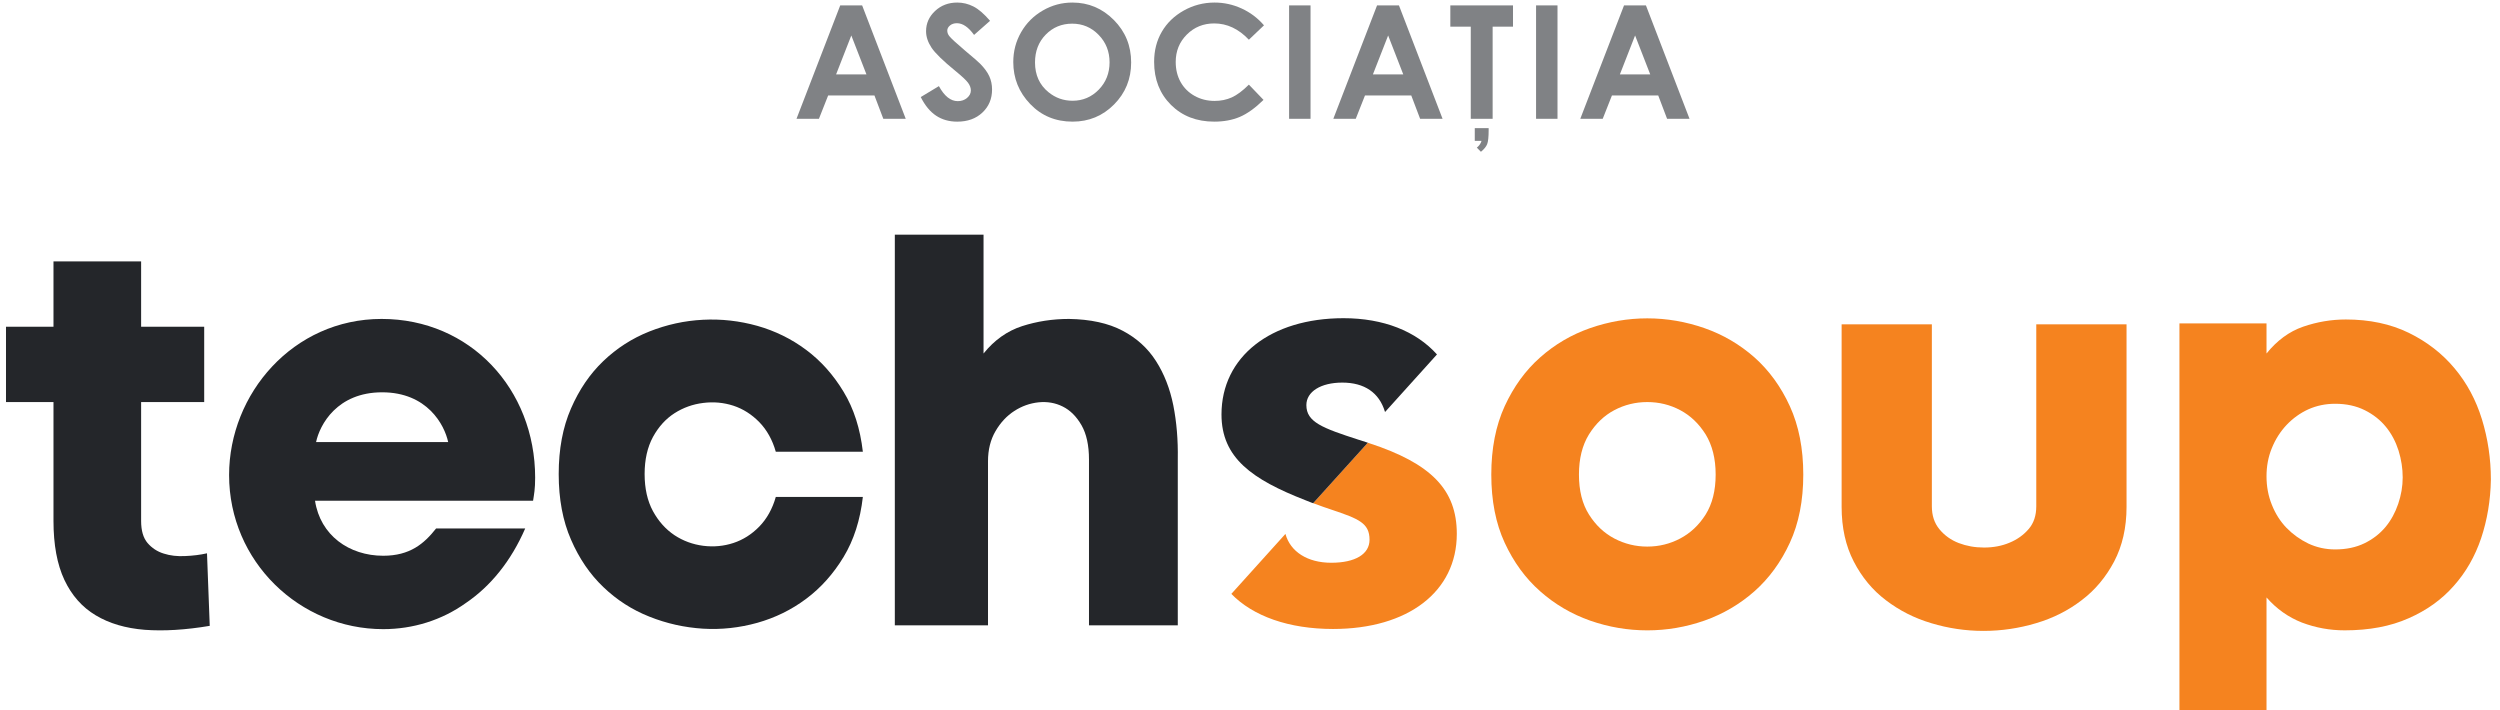
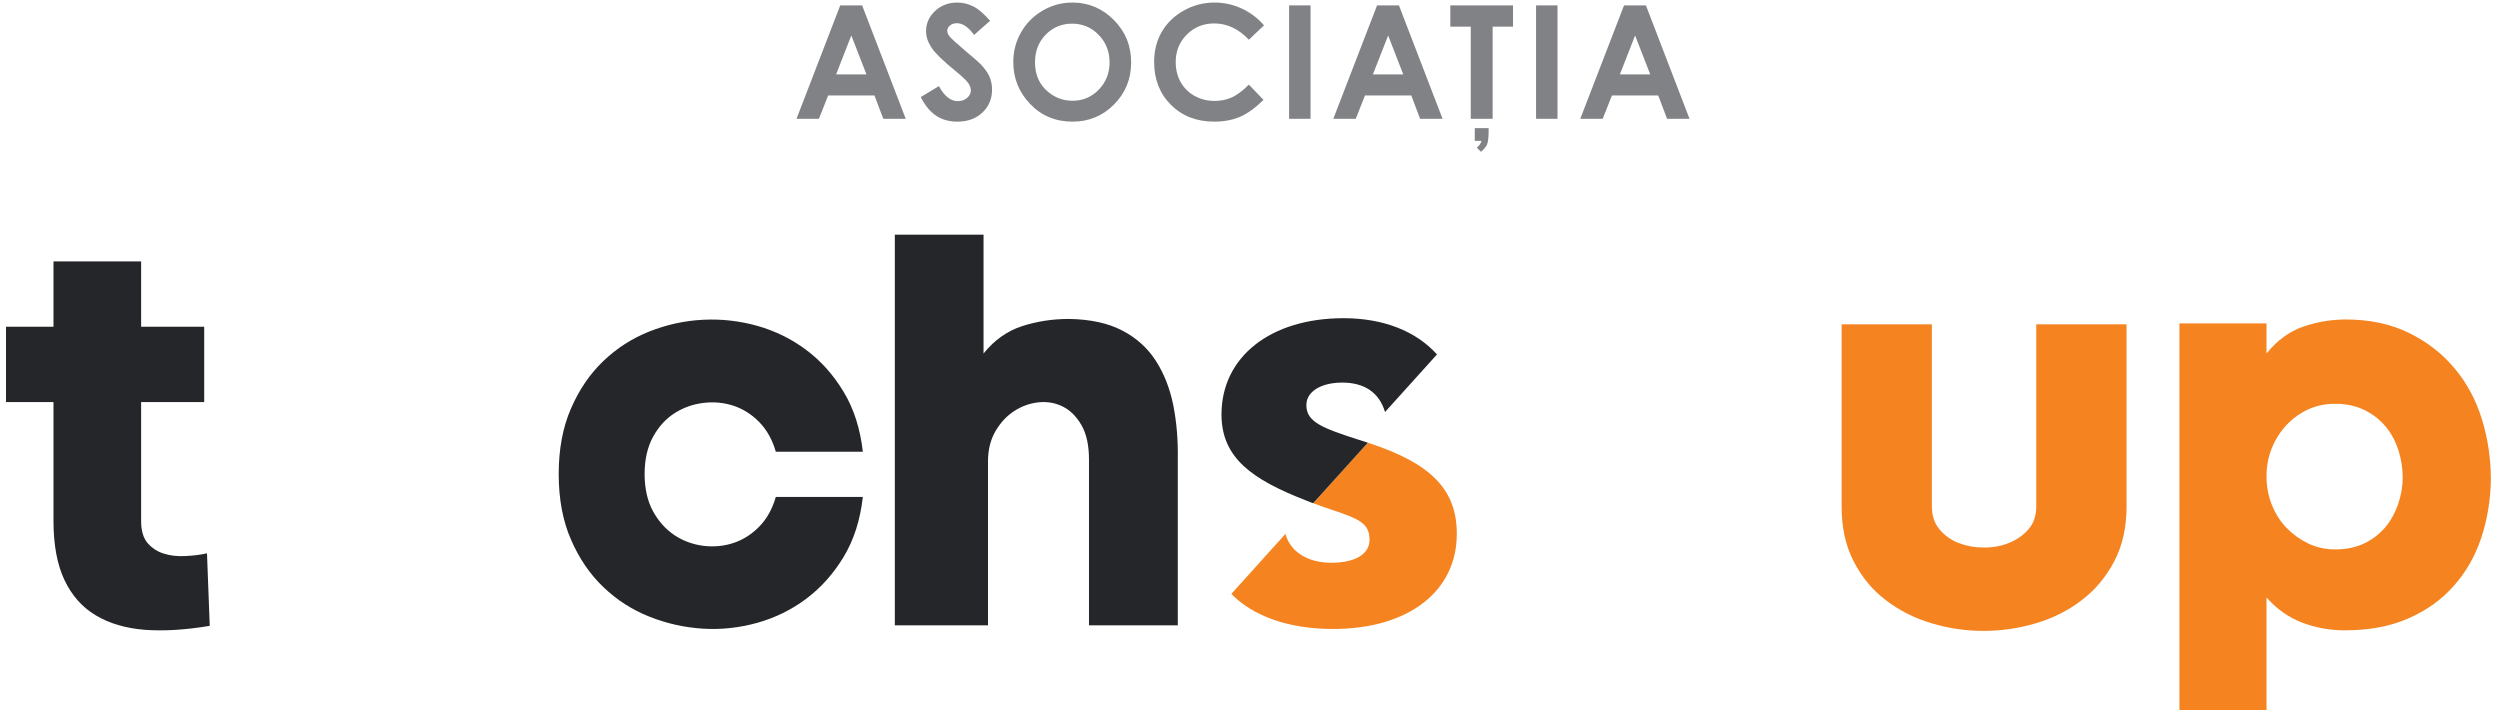
<svg xmlns="http://www.w3.org/2000/svg" width="183" height="52" viewBox="0 0 183 52" fill="none">
-   <path d="M115.579 34.74C115.579 35.916 115.823 36.887 116.312 37.662C116.803 38.442 117.42 39.023 118.17 39.418C118.92 39.812 119.726 40.01 120.58 40.01C121.44 40.01 122.247 39.812 122.99 39.418C123.738 39.023 124.362 38.442 124.854 37.662C125.338 36.887 125.586 35.916 125.586 34.74C125.586 33.571 125.338 32.594 124.854 31.799C124.362 31.014 123.738 30.418 122.99 30.023C122.247 29.627 121.44 29.431 120.58 29.431C119.726 29.431 118.92 29.627 118.17 30.023C117.42 30.418 116.803 31.014 116.312 31.799C115.823 32.594 115.579 33.571 115.579 34.74ZM132 34.74C132 36.65 131.671 38.31 131.018 39.727C130.364 41.146 129.499 42.33 128.427 43.28C127.348 44.232 126.127 44.946 124.766 45.428C123.404 45.903 122.012 46.142 120.58 46.142C119.152 46.142 117.755 45.903 116.392 45.428C115.031 44.946 113.811 44.232 112.739 43.28C111.66 42.33 110.8 41.146 110.142 39.727C109.488 38.31 109.163 36.65 109.163 34.74C109.163 32.835 109.488 31.166 110.142 29.735C110.8 28.307 111.66 27.116 112.739 26.162C113.811 25.211 115.031 24.495 116.392 24.019C117.755 23.546 119.152 23.303 120.58 23.303C122.012 23.303 123.404 23.546 124.766 24.019C126.127 24.495 127.348 25.211 128.427 26.162C129.499 27.116 130.364 28.307 131.018 29.735C131.671 31.166 132 32.835 132 34.74Z" fill="#F5831F" />
  <path d="M145.192 46.182C143.884 46.182 142.606 45.991 141.374 45.618C140.135 45.251 139.03 44.687 138.047 43.936C137.071 43.199 136.286 42.25 135.695 41.104C135.103 39.96 134.807 38.624 134.807 37.104V23.742H141.412V37.066C141.412 37.736 141.595 38.294 141.97 38.746C142.343 39.196 142.816 39.534 143.378 39.751C143.946 39.968 144.56 40.08 145.231 40.08C145.9 40.08 146.523 39.966 147.086 39.73C147.655 39.498 148.124 39.162 148.498 38.726C148.874 38.29 149.055 37.736 149.055 37.066V23.742H155.663V37.104C155.663 38.624 155.356 39.96 154.755 41.104C154.148 42.25 153.356 43.199 152.376 43.936C151.4 44.687 150.283 45.251 149.038 45.618C147.79 45.991 146.508 46.182 145.192 46.182Z" fill="#F5831F" />
  <path d="M170.937 29.556C170.228 29.556 169.576 29.692 168.971 29.962C168.373 30.236 167.844 30.616 167.377 31.106C166.916 31.597 166.559 32.161 166.299 32.802C166.035 33.444 165.909 34.128 165.909 34.864C165.909 35.601 166.035 36.296 166.299 36.949C166.559 37.601 166.916 38.169 167.377 38.644C167.844 39.121 168.373 39.498 168.971 39.788C169.576 40.07 170.228 40.218 170.937 40.218C171.751 40.218 172.465 40.066 173.077 39.768C173.689 39.47 174.201 39.074 174.612 38.584C175.023 38.092 175.329 37.525 175.547 36.888C175.764 36.25 175.877 35.601 175.877 34.946C175.877 34.293 175.777 33.64 175.576 32.988C175.365 32.33 175.063 31.753 174.652 31.25C174.243 30.748 173.727 30.337 173.097 30.024C172.469 29.713 171.751 29.556 170.937 29.556ZM171.631 46.141C170.535 46.141 169.499 45.949 168.501 45.572C167.511 45.184 166.643 44.572 165.909 43.732V51.982H159.535V23.673H165.909V25.877C166.675 24.926 167.565 24.269 168.588 23.914C169.605 23.564 170.647 23.386 171.712 23.386C173.452 23.386 174.992 23.713 176.328 24.366C177.659 25.018 178.777 25.885 179.673 26.961C180.576 28.036 181.243 29.281 181.679 30.697C182.113 32.114 182.332 33.584 182.332 35.11C182.307 36.634 182.063 38.068 181.619 39.398C181.168 40.734 180.499 41.9 179.613 42.89C178.733 43.89 177.631 44.68 176.308 45.258C174.985 45.848 173.428 46.141 171.631 46.141Z" fill="#F5831F" />
  <path d="M100.204 32.434L100.126 32.406L96.122 36.833C96.621 37.022 97.086 37.181 97.508 37.322C99.459 37.977 100.25 38.294 100.25 39.509C100.25 40.564 99.202 41.194 97.447 41.194C95.71 41.194 94.451 40.386 94.094 39.082L90.134 43.473C91.721 45.105 94.341 46.041 97.578 46.041C103.076 46.041 106.638 43.305 106.638 39.077C106.638 35.848 104.77 33.925 100.204 32.434Z" fill="#F5831F" />
  <path d="M10.595 46.102C9.193 45.989 7.991 45.636 7.002 45.038C6.005 44.443 5.245 43.575 4.713 42.448C4.181 41.312 3.915 39.873 3.915 38.132V29.431H0.439V23.919H3.915V19.134L10.33 19.136V23.919H14.947V29.431H10.33V38.132C10.33 38.843 10.486 39.377 10.801 39.748C11.114 40.112 11.51 40.377 11.986 40.522C12.46 40.675 12.985 40.735 13.556 40.703C14.127 40.68 14.658 40.614 15.152 40.502L15.353 45.812C13.584 46.109 11.997 46.207 10.595 46.102Z" fill="#24262A" />
  <path d="M63.161 36.376C62.968 38.068 62.501 39.531 61.75 40.771C61.001 42.007 60.09 43.027 59.01 43.833C57.938 44.637 56.745 45.22 55.438 45.589C54.133 45.953 52.802 46.101 51.458 46.019C50.106 45.933 48.801 45.645 47.532 45.137C46.268 44.637 45.144 43.913 44.164 42.972C43.182 42.036 42.392 40.877 41.796 39.499C41.196 38.128 40.897 36.528 40.897 34.7C40.897 32.88 41.196 31.276 41.796 29.903C42.392 28.528 43.182 27.367 44.164 26.429C45.144 25.491 46.268 24.768 47.532 24.265C48.801 23.763 50.106 23.475 51.458 23.407C52.802 23.337 54.133 23.488 55.438 23.853C56.745 24.224 57.938 24.809 59.01 25.611C60.09 26.416 61.001 27.436 61.75 28.677C62.501 29.913 62.968 31.38 63.161 33.068H56.788C56.542 32.199 56.137 31.473 55.582 30.901C55.022 30.329 54.389 29.929 53.681 29.696C52.972 29.467 52.238 29.399 51.476 29.495C50.712 29.588 50.01 29.841 49.373 30.248C48.733 30.659 48.209 31.236 47.798 31.984C47.392 32.735 47.186 33.64 47.186 34.7C47.186 35.764 47.392 36.671 47.798 37.419C48.209 38.169 48.733 38.748 49.373 39.177C50.01 39.596 50.712 39.852 51.476 39.952C52.238 40.047 52.972 39.98 53.681 39.748C54.389 39.515 55.022 39.116 55.582 38.543C56.137 37.971 56.542 37.245 56.788 36.376H63.161Z" fill="#24262A" />
  <path d="M65.501 17.178H71.995V25.877C72.784 24.897 73.723 24.229 74.814 23.874C75.903 23.523 77.047 23.346 78.249 23.346C79.823 23.372 81.132 23.657 82.167 24.205C83.203 24.747 84.02 25.49 84.618 26.429C85.218 27.367 85.641 28.45 85.887 29.675C86.129 30.901 86.238 32.209 86.214 33.599V45.772H79.714V33.641C79.714 32.605 79.532 31.766 79.167 31.126C78.796 30.486 78.341 30.03 77.798 29.761C77.251 29.486 76.66 29.386 76.019 29.45C75.379 29.52 74.787 29.733 74.243 30.087C73.698 30.437 73.24 30.929 72.873 31.557C72.506 32.182 72.322 32.919 72.322 33.761V45.772H65.501V17.178Z" fill="#24262A" />
-   <path d="M32.806 32.359C32.535 31.094 31.272 28.717 27.972 28.717C24.673 28.717 23.404 31.094 23.137 32.359H32.806ZM38.444 38.686C37.408 41.069 35.913 42.909 34.109 44.134C32.344 45.399 30.233 46.053 28.05 46.053C21.945 46.053 16.77 41.109 16.77 34.775C16.77 28.827 21.451 23.346 27.934 23.346C34.417 23.346 39.173 28.483 39.173 34.966C39.173 35.809 39.096 36.157 39.021 36.655H23.06C23.444 39.183 25.555 40.681 28.05 40.681C30.005 40.681 31.041 39.803 31.921 38.686H38.444Z" fill="#24262A" />
  <path d="M98.347 23.292C93.002 23.292 89.413 26.124 89.413 30.338C89.413 33.522 91.661 35.094 95.55 36.614C95.713 36.677 95.881 36.748 96.046 36.81C96.078 36.822 96.099 36.826 96.125 36.833L100.126 32.408L99.531 32.212L99.461 32.193C96.799 31.332 95.626 30.897 95.626 29.654C95.626 28.668 96.682 28.006 98.258 28.006C99.874 28.006 100.954 28.74 101.375 30.132L101.387 30.157L105.186 25.945C103.657 24.238 101.261 23.292 98.347 23.292Z" fill="#24262A" />
  <path d="M62.316 2.596L61.202 5.446H63.424L62.316 2.596ZM61.505 0.395H63.108L66.3 8.696H64.658L64.009 6.987H60.621L59.946 8.696H58.304L61.505 0.395Z" fill="#808285" />
  <path d="M72.472 1.524L71.302 2.556C70.891 1.985 70.472 1.699 70.047 1.699C69.839 1.699 69.67 1.755 69.538 1.865C69.406 1.976 69.34 2.101 69.34 2.24C69.34 2.38 69.387 2.512 69.482 2.635C69.61 2.801 69.996 3.157 70.64 3.703C71.243 4.207 71.608 4.524 71.738 4.656C72.058 4.979 72.284 5.289 72.418 5.584C72.552 5.88 72.619 6.203 72.619 6.552C72.619 7.233 72.383 7.796 71.912 8.239C71.442 8.683 70.828 8.905 70.071 8.905C69.479 8.905 68.964 8.76 68.527 8.471C68.087 8.181 67.711 7.725 67.399 7.105L68.727 6.304C69.127 7.037 69.586 7.404 70.107 7.404C70.378 7.404 70.606 7.325 70.79 7.167C70.975 7.009 71.067 6.827 71.067 6.62C71.067 6.432 70.998 6.244 70.858 6.055C70.719 5.867 70.411 5.58 69.936 5.192C69.031 4.455 68.448 3.885 68.184 3.485C67.92 3.084 67.788 2.684 67.788 2.285C67.788 1.711 68.007 1.216 68.447 0.804C68.886 0.392 69.427 0.187 70.071 0.187C70.486 0.187 70.88 0.283 71.255 0.475C71.63 0.665 72.035 1.016 72.472 1.524Z" fill="#808285" />
  <path d="M78.485 1.732C77.717 1.732 77.07 2 76.548 2.534C76.025 3.068 75.763 3.747 75.763 4.571C75.763 5.488 76.092 6.215 76.751 6.75C77.263 7.167 77.85 7.375 78.513 7.375C79.263 7.375 79.901 7.104 80.429 6.563C80.956 6.022 81.22 5.354 81.22 4.56C81.22 3.77 80.954 3.1 80.422 2.554C79.892 2.007 79.246 1.732 78.485 1.732ZM78.502 0.187C79.677 0.187 80.686 0.612 81.532 1.462C82.377 2.312 82.8 3.348 82.8 4.571C82.8 5.783 82.382 6.808 81.549 7.647C80.715 8.486 79.704 8.904 78.513 8.904C77.268 8.904 76.232 8.475 75.408 7.612C74.584 6.751 74.172 5.728 74.172 4.543C74.172 3.75 74.364 3.019 74.748 2.354C75.13 1.687 75.66 1.16 76.332 0.771C77.004 0.38 77.727 0.187 78.502 0.187Z" fill="#808285" />
  <path d="M92.524 1.854L91.418 2.907C90.666 2.112 89.821 1.715 88.881 1.715C88.088 1.715 87.42 1.987 86.877 2.528C86.333 3.071 86.062 3.74 86.062 4.534C86.062 5.088 86.182 5.579 86.422 6.008C86.664 6.438 87.004 6.775 87.444 7.02C87.884 7.264 88.372 7.387 88.909 7.387C89.368 7.387 89.788 7.3 90.166 7.13C90.546 6.959 90.964 6.647 91.418 6.195L92.49 7.312C91.877 7.911 91.297 8.326 90.752 8.558C90.206 8.788 89.584 8.904 88.884 8.904C87.593 8.904 86.537 8.495 85.716 7.678C84.893 6.859 84.482 5.81 84.482 4.531C84.482 3.704 84.669 2.968 85.044 2.326C85.418 1.682 85.954 1.164 86.652 0.772C87.35 0.382 88.101 0.187 88.906 0.187C89.59 0.187 90.25 0.33 90.885 0.62C91.518 0.91 92.065 1.32 92.524 1.854Z" fill="#808285" />
  <path d="M94.362 0.395H95.931V4.554V8.696H94.362V4.554V0.395Z" fill="#808285" />
  <path d="M101.612 2.596L100.497 5.446H102.719L101.612 2.596ZM100.801 0.395H102.403L105.596 8.696H103.953L103.304 6.987H99.917L99.241 8.696H97.599L100.801 0.395Z" fill="#808285" />
  <path d="M107.953 9.379H108.969V9.543C108.969 10.031 108.932 10.367 108.861 10.55C108.79 10.733 108.638 10.919 108.404 11.111L108.105 10.807C108.282 10.663 108.397 10.498 108.449 10.31H107.953V9.379ZM106.164 0.395H110.752V1.953H109.261V8.697H107.66V1.953H106.164V0.395Z" fill="#808285" />
  <path d="M112.44 0.395H114.009V4.942V8.696H112.44V4.819V0.395Z" fill="#808285" />
  <path d="M119.689 2.596L118.575 5.446H120.797L119.689 2.596ZM118.879 0.395H120.482L123.673 8.696H122.031L121.382 6.987H117.994L117.319 8.696H115.677L118.879 0.395Z" fill="#808285" />
</svg>